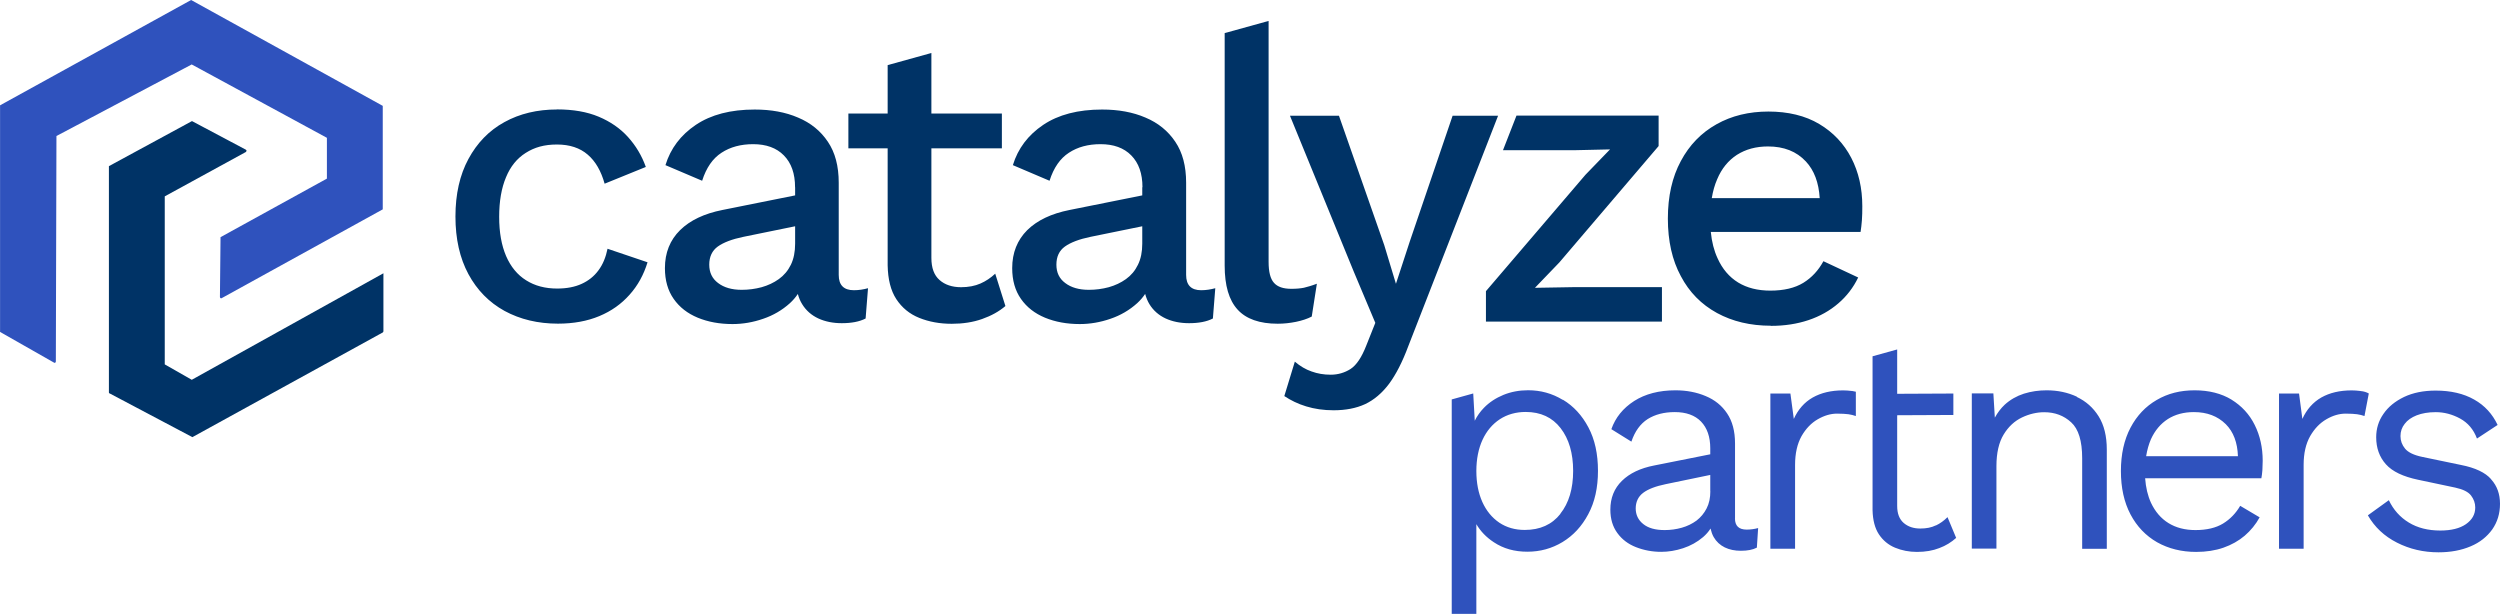
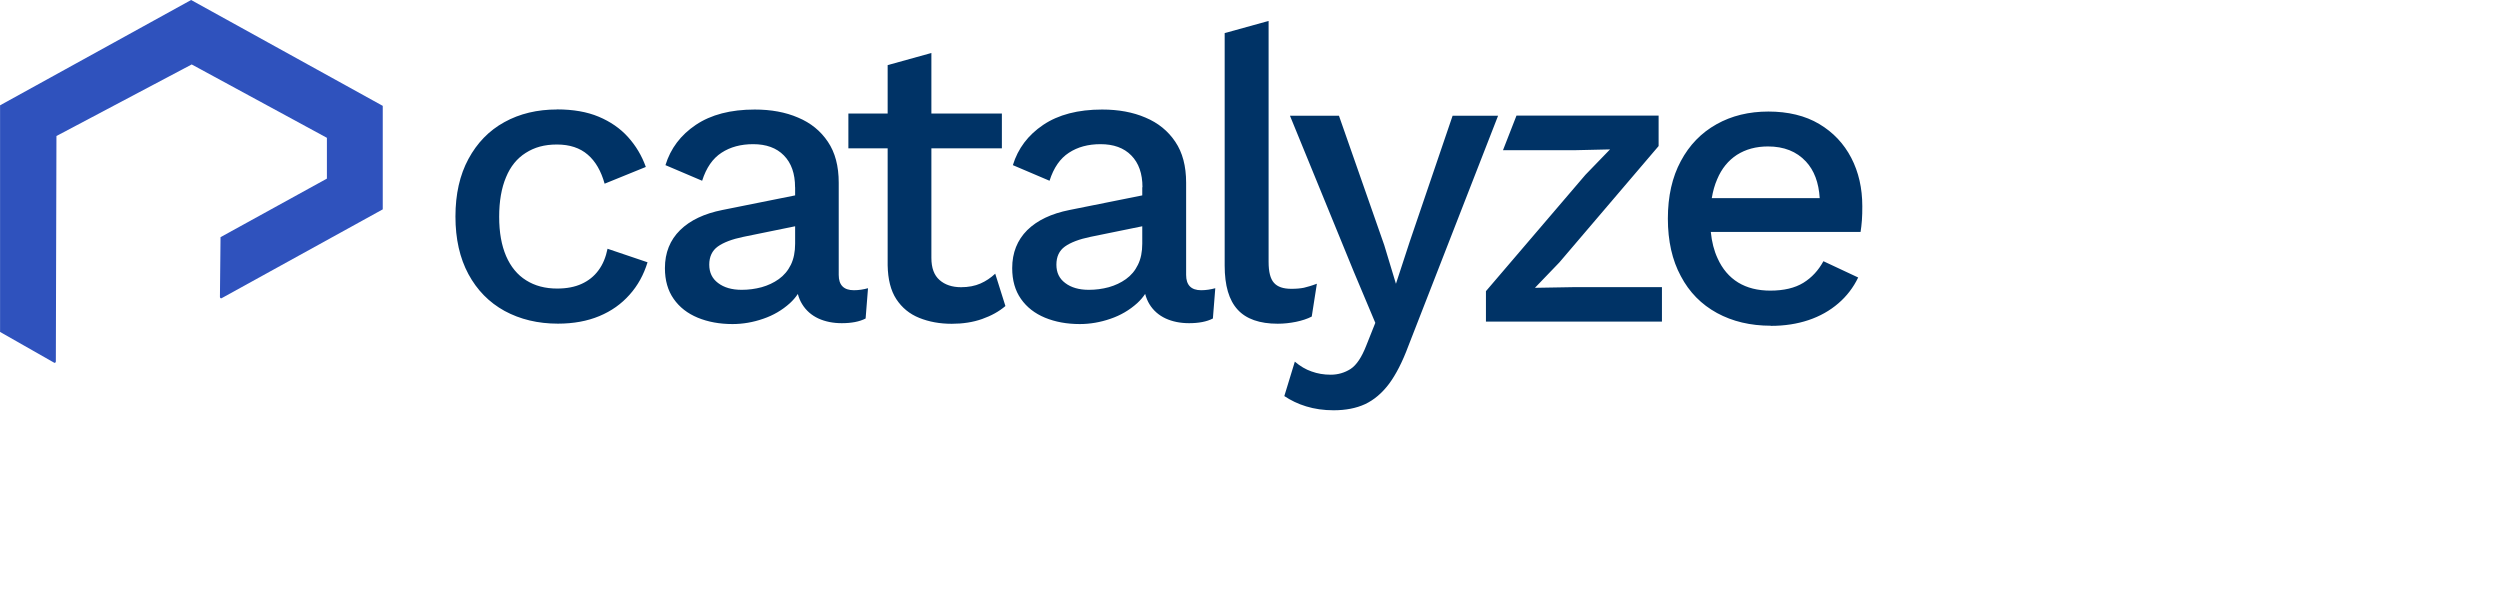
<svg xmlns="http://www.w3.org/2000/svg" width="281" height="69" viewBox="0 0 281 69" fill="none">
  <path fill-rule="evenodd" clip-rule="evenodd" d="M142.591 29.436V2.357H142.576L137.653 3.72V29.85C137.653 32.094 138.132 33.736 139.105 34.797C140.062 35.852 141.574 36.386 143.616 36.386C144.312 36.386 144.985 36.311 145.666 36.175C146.347 36.032 146.931 35.844 147.44 35.581L148.016 31.891C147.425 32.117 146.931 32.252 146.557 32.343C146.183 32.418 145.711 32.463 145.15 32.463C144.245 32.463 143.594 32.245 143.197 31.793C142.793 31.349 142.591 30.573 142.591 29.436ZM112.611 16.672V12.764H104.688V5.964L104.695 5.956H104.688L99.772 7.319V12.764H95.358V16.672H99.772V29.82C99.802 31.394 100.116 32.659 100.745 33.623C101.381 34.587 102.234 35.294 103.326 35.731C104.426 36.175 105.638 36.394 106.977 36.394C108.219 36.394 109.356 36.221 110.381 35.859C111.406 35.498 112.289 35.016 113.008 34.398L111.863 30.761C111.369 31.228 110.808 31.605 110.202 31.868C109.588 32.139 108.855 32.282 108.025 32.282C107.022 32.282 106.214 32.011 105.608 31.477C104.994 30.942 104.688 30.121 104.688 28.984V16.672H112.611ZM67.293 13.118C65.983 12.568 64.42 12.297 62.602 12.297V12.305H62.617C60.402 12.305 58.419 12.771 56.691 13.728C54.962 14.677 53.623 16.07 52.651 17.869C51.678 19.669 51.192 21.823 51.192 24.338C51.192 26.853 51.678 29.007 52.651 30.814C53.623 32.614 54.977 33.992 56.713 34.948C58.464 35.897 60.462 36.379 62.714 36.379C64.457 36.379 66.013 36.093 67.368 35.528C68.722 34.963 69.844 34.165 70.764 33.126C71.685 32.102 72.351 30.889 72.784 29.481L68.288 27.96C68.093 28.916 67.764 29.722 67.263 30.392C66.776 31.055 66.141 31.559 65.377 31.906C64.607 32.26 63.687 32.433 62.624 32.433C61.277 32.433 60.11 32.124 59.137 31.507C58.157 30.897 57.409 29.986 56.885 28.781C56.369 27.568 56.107 26.138 56.107 24.368C56.107 22.598 56.369 21.122 56.878 19.918C57.372 18.713 58.112 17.802 59.093 17.184C60.073 16.559 61.172 16.243 62.602 16.243C64.031 16.243 65.19 16.627 66.058 17.38C66.926 18.118 67.562 19.217 67.959 20.648L72.59 18.765C72.141 17.5 71.468 16.378 70.585 15.399C69.709 14.428 68.602 13.667 67.293 13.118ZM172.527 32.35L176.866 32.275H186.802V36.145H167.02V32.727L178.205 19.646L180.966 16.793L177.001 16.883H168.935L170.454 12.99L186.428 12.997V16.416L175.272 29.496L172.527 32.35ZM89.365 21.047C89.365 19.511 88.946 18.321 88.108 17.47C87.277 16.619 86.117 16.205 84.651 16.205C83.274 16.205 82.085 16.521 81.097 17.169C80.109 17.809 79.384 18.856 78.92 20.317L74.797 18.562C75.373 16.68 76.511 15.181 78.209 14.036C79.922 12.884 82.129 12.312 84.831 12.312C86.664 12.312 88.287 12.606 89.701 13.216C91.123 13.81 92.245 14.722 93.053 15.934C93.869 17.139 94.273 18.668 94.273 20.543V30.904C94.273 32.041 94.834 32.621 95.979 32.621C96.54 32.621 97.071 32.531 97.565 32.395L97.295 35.799C96.6 36.16 95.694 36.326 94.617 36.326C93.644 36.326 92.769 36.153 91.991 35.799C91.213 35.438 90.592 34.895 90.158 34.18C89.948 33.842 89.788 33.462 89.678 33.041C89.427 33.417 89.13 33.76 88.788 34.075C87.921 34.858 86.918 35.445 85.788 35.829C84.644 36.228 83.491 36.424 82.332 36.424C80.88 36.424 79.578 36.183 78.426 35.709C77.281 35.234 76.376 34.534 75.725 33.6C75.067 32.666 74.737 31.514 74.737 30.136C74.737 28.404 75.313 26.981 76.443 25.866C77.573 24.759 79.159 24.006 81.209 23.6L89.372 21.962V21.047H89.365ZM83.566 26.619L89.372 25.433V27.388C89.372 28.306 89.215 29.097 88.893 29.76C88.564 30.43 88.115 30.957 87.539 31.371C86.97 31.778 86.327 32.079 85.609 32.282C84.883 32.478 84.135 32.576 83.364 32.576C82.264 32.576 81.374 32.32 80.708 31.808C80.049 31.311 79.72 30.633 79.72 29.745C79.72 28.856 80.042 28.171 80.678 27.711C81.322 27.252 82.279 26.883 83.566 26.619ZM128.413 21.047C128.413 19.511 127.994 18.321 127.156 17.47C126.325 16.619 125.166 16.205 123.699 16.205C122.308 16.205 121.133 16.521 120.145 17.169C119.158 17.809 118.432 18.856 117.968 20.317L113.846 18.562C114.422 16.68 115.559 15.181 117.257 14.036C118.971 12.884 121.178 12.312 123.879 12.312C125.712 12.312 127.336 12.606 128.75 13.216C130.171 13.81 131.293 14.722 132.102 15.934C132.917 17.139 133.321 18.668 133.321 20.543V30.904C133.321 32.041 133.882 32.621 135.012 32.621C135.566 32.621 136.097 32.531 136.598 32.395L136.329 35.799C135.633 36.16 134.728 36.326 133.65 36.326C132.678 36.326 131.802 36.153 131.024 35.799C130.246 35.438 129.625 34.895 129.191 34.18C128.987 33.84 128.828 33.458 128.716 33.035C128.464 33.413 128.166 33.759 127.822 34.075C126.954 34.858 125.951 35.445 124.822 35.829C123.677 36.228 122.517 36.424 121.365 36.424C119.913 36.424 118.612 36.183 117.459 35.709C116.315 35.234 115.409 34.534 114.758 33.6C114.1 32.666 113.771 31.514 113.771 30.136C113.771 28.404 114.347 26.981 115.462 25.866C116.591 24.759 118.178 24.006 120.228 23.6L128.39 21.962V21.047H128.413ZM122.584 26.619L128.39 25.433V27.388C128.39 28.306 128.233 29.097 127.904 29.76C127.582 30.43 127.133 30.957 126.557 31.371C125.989 31.778 125.345 32.079 124.627 32.282C123.901 32.478 123.153 32.576 122.382 32.576C121.283 32.576 120.392 32.32 119.726 31.808C119.06 31.311 118.739 30.633 118.739 29.745C118.739 28.856 119.053 28.171 119.696 27.711C120.34 27.252 121.298 26.883 122.584 26.619ZM168.389 12.997L168.383 13.012H163.271L158.453 27.162L156.904 31.898L155.587 27.546L150.5 13.012H144.993L152.168 30.543L154.585 36.288L153.575 38.826C153.059 40.151 152.475 41.032 151.809 41.469C151.136 41.898 150.387 42.117 149.564 42.117C148.801 42.117 148.09 41.996 147.425 41.755C146.759 41.529 146.13 41.153 145.539 40.648L144.357 44.519C145.075 44.993 145.883 45.4 146.819 45.679C147.746 45.965 148.779 46.115 149.894 46.115C151.248 46.115 152.43 45.889 153.44 45.423C154.443 44.948 155.333 44.195 156.126 43.148C156.912 42.087 157.637 40.671 158.303 38.879L168.383 13.012H168.389V12.997ZM192.99 35.181C194.733 36.13 196.746 36.612 199.05 36.612H199.043L199.058 36.627C200.591 36.627 201.998 36.409 203.277 35.98C204.557 35.55 205.679 34.918 206.629 34.097C207.572 33.291 208.32 32.312 208.859 31.19L204.953 29.36C204.392 30.385 203.652 31.198 202.701 31.785C201.744 32.373 200.502 32.666 198.983 32.666C197.576 32.666 196.372 32.365 195.369 31.755C194.366 31.138 193.588 30.227 193.05 29.022C192.656 28.171 192.406 27.195 192.295 26.07H209.128C209.188 25.693 209.241 25.249 209.278 24.759C209.315 24.278 209.323 23.743 209.323 23.178C209.323 21.16 208.911 19.338 208.081 17.741C207.25 16.145 206.053 14.872 204.482 13.938C202.911 12.997 200.958 12.538 198.773 12.538C196.589 12.538 194.643 13.005 192.93 13.969C191.224 14.925 189.885 16.303 188.927 18.103C187.954 19.902 187.468 22.056 187.468 24.571C187.468 27.086 187.954 29.248 188.927 31.04C189.877 32.847 191.231 34.218 192.99 35.181ZM192.404 22.267C192.533 21.488 192.732 20.785 193.005 20.159C193.513 18.939 194.262 18.035 195.234 17.402C196.222 16.777 197.374 16.461 198.721 16.461C200.509 16.461 201.931 17.018 202.986 18.155C203.91 19.145 204.426 20.516 204.535 22.267H192.404Z" fill="#003366" />
-   <path fill-rule="evenodd" clip-rule="evenodd" d="M215.847 59.407C216.528 59.407 217.097 59.294 217.583 59.053V59.068C218.069 58.842 218.503 58.526 218.9 58.126L219.872 60.461C219.334 60.943 218.713 61.334 217.979 61.605C217.246 61.892 216.416 62.035 215.466 62.035C214.59 62.035 213.767 61.877 213.004 61.56C212.241 61.244 211.642 60.739 211.186 60.054C210.737 59.369 210.505 58.473 210.475 57.358V40.046L213.243 39.278V44.263L219.558 44.233V46.643L213.243 46.673V56.869C213.243 57.727 213.49 58.36 213.977 58.782C214.47 59.203 215.084 59.407 215.847 59.407ZM171.382 59.565C173.095 59.565 174.434 58.97 175.392 57.757L175.385 57.75H175.377C176.342 56.545 176.821 54.926 176.821 52.931C176.821 50.935 176.35 49.339 175.415 48.126C174.479 46.914 173.17 46.304 171.487 46.304C170.387 46.304 169.407 46.583 168.576 47.125C167.746 47.674 167.095 48.442 166.638 49.429C166.182 50.415 165.942 51.613 165.942 52.938C165.942 54.263 166.167 55.423 166.616 56.425C167.065 57.419 167.701 58.187 168.516 58.744C169.339 59.294 170.289 59.565 171.382 59.565ZM171.756 43.864C173.17 43.864 174.464 44.218 175.661 44.948V44.933H175.676C176.874 45.656 177.816 46.68 178.535 48.036C179.26 49.391 179.612 51.033 179.612 52.923C179.612 54.813 179.253 56.432 178.52 57.795C177.786 59.173 176.829 60.197 175.624 60.928C174.427 61.651 173.118 62.012 171.674 62.012C170.23 62.012 168.988 61.666 167.91 60.95C167.057 60.393 166.406 59.708 165.942 58.917V69H163.174V44.896L165.591 44.225L165.763 47.29C166.032 46.748 166.376 46.266 166.795 45.837C167.401 45.212 168.135 44.737 168.988 44.384C169.841 44.037 170.768 43.864 171.756 43.864ZM191.823 57.147C192.107 56.598 192.242 55.958 192.242 55.212L192.234 55.22V53.382L187.214 54.422C186.084 54.655 185.238 54.979 184.685 55.4C184.124 55.822 183.854 56.44 183.854 57.147C183.854 57.855 184.131 58.45 184.7 58.902C185.268 59.361 186.061 59.58 187.109 59.58C187.775 59.58 188.418 59.489 189.032 59.316C189.645 59.143 190.199 58.872 190.685 58.518C191.164 58.149 191.546 57.69 191.823 57.147ZM195.017 49.836V58.285L195.01 58.269C195.01 59.105 195.444 59.527 196.327 59.527C196.768 59.527 197.195 59.467 197.614 59.354L197.471 61.553C197.015 61.794 196.416 61.907 195.676 61.907C194.995 61.907 194.396 61.786 193.865 61.53C193.334 61.267 192.915 60.883 192.616 60.363C192.459 60.084 192.346 59.76 192.264 59.407C192.04 59.768 191.755 60.084 191.434 60.363C190.76 60.935 190.012 61.349 189.181 61.62C188.351 61.892 187.535 62.027 186.72 62.027C185.71 62.027 184.767 61.846 183.884 61.5C183.001 61.154 182.306 60.626 181.789 59.911C181.266 59.196 181.004 58.33 181.004 57.283C181.004 55.973 181.438 54.896 182.306 54.045C183.166 53.202 184.371 52.622 185.927 52.321L192.234 51.063V50.393C192.234 49.098 191.882 48.096 191.194 47.381C190.506 46.673 189.518 46.319 188.246 46.319C187.042 46.319 186.032 46.583 185.201 47.102C184.371 47.637 183.764 48.473 183.368 49.64L181.116 48.239C181.58 46.929 182.425 45.882 183.675 45.076C184.924 44.278 186.48 43.871 188.321 43.871C189.57 43.871 190.708 44.09 191.718 44.519C192.735 44.941 193.543 45.589 194.127 46.469C194.718 47.343 195.017 48.465 195.017 49.836ZM208.148 43.947C207.796 43.902 207.467 43.879 207.168 43.879C205.821 43.879 204.691 44.15 203.756 44.677C202.813 45.212 202.103 46.025 201.624 47.087L201.242 44.233H198.99V61.681H201.766V52.26C201.766 50.958 202.013 49.881 202.492 49.022C202.978 48.179 203.584 47.546 204.317 47.125C205.051 46.703 205.769 46.492 206.48 46.492C207.041 46.492 207.46 46.522 207.767 46.56C208.066 46.605 208.343 46.673 208.597 46.763V44.03C208.455 43.992 208.305 43.962 208.148 43.939V43.947ZM233.437 44.587C232.412 44.112 231.29 43.871 230.04 43.871C229.158 43.871 228.312 43.992 227.489 44.248C226.674 44.512 225.955 44.918 225.327 45.491C224.9 45.89 224.534 46.372 224.219 46.944L224.055 44.218H221.631V61.666H224.399V52.396C224.399 50.905 224.676 49.715 225.215 48.834C225.753 47.945 226.449 47.313 227.272 46.921C228.095 46.53 228.941 46.334 229.771 46.334C230.968 46.334 231.978 46.711 232.801 47.471C233.624 48.217 234.036 49.564 234.036 51.5V61.688H236.804V50.528C236.804 49.015 236.497 47.772 235.884 46.793C235.27 45.814 234.455 45.099 233.437 44.617H233.445L233.437 44.587ZM241.765 49.369C241.518 49.941 241.338 50.581 241.226 51.274H251.544C251.491 49.738 251.035 48.533 250.182 47.682C249.262 46.771 248.072 46.319 246.59 46.319C245.461 46.319 244.481 46.583 243.665 47.102C242.849 47.629 242.214 48.382 241.765 49.369ZM246.68 43.871C248.296 43.871 249.68 44.225 250.825 44.918H250.818C251.955 45.619 252.838 46.567 253.429 47.765C254.028 48.962 254.327 50.31 254.327 51.793C254.327 52.117 254.312 52.417 254.298 52.691C254.295 52.755 254.292 52.817 254.289 52.878C254.267 53.217 254.222 53.495 254.177 53.759H241.114C241.188 54.791 241.405 55.717 241.772 56.515C242.236 57.501 242.894 58.277 243.74 58.797C244.578 59.316 245.588 59.58 246.77 59.58C248.042 59.58 249.074 59.331 249.868 58.849C250.668 58.36 251.312 57.69 251.798 56.854L253.983 58.149C253.549 58.94 252.988 59.625 252.307 60.212C251.626 60.792 250.818 61.244 249.912 61.56C249 61.877 247.975 62.035 246.845 62.035C245.214 62.035 243.747 61.673 242.46 60.95C241.188 60.22 240.193 59.188 239.468 57.818C238.749 56.455 238.39 54.828 238.39 52.946C238.39 51.063 238.749 49.436 239.468 48.073C240.186 46.711 241.166 45.679 242.416 44.956C243.665 44.225 245.064 43.871 246.68 43.871ZM265.318 43.947C264.959 43.902 264.63 43.879 264.33 43.879C262.983 43.879 261.854 44.15 260.918 44.677C259.983 45.212 259.265 46.025 258.786 47.087L258.412 44.233H256.16V61.681H258.928V52.26C258.928 50.958 259.175 49.881 259.661 49.022C260.148 48.179 260.754 47.546 261.487 47.125C262.213 46.703 262.931 46.492 263.649 46.492C264.203 46.492 264.63 46.522 264.936 46.56C265.236 46.605 265.52 46.673 265.767 46.763L266.253 44.225C265.991 44.082 265.692 43.984 265.333 43.954H265.318V43.947ZM276.608 52.26C278.224 52.577 279.354 53.119 279.997 53.857L279.99 53.872L280.027 53.902C280.678 54.64 281 55.536 281 56.628C281 57.72 280.708 58.676 280.132 59.504C279.541 60.325 278.74 60.973 277.693 61.41C276.653 61.854 275.448 62.08 274.087 62.08C272.403 62.08 270.847 61.718 269.425 60.995C267.996 60.273 266.911 59.248 266.148 57.923L268.505 56.221C269.014 57.291 269.762 58.134 270.742 58.729C271.722 59.331 272.904 59.632 274.296 59.632C275.516 59.632 276.481 59.392 277.169 58.917C277.865 58.428 278.217 57.818 278.217 57.042C278.217 56.553 278.06 56.108 277.745 55.694C277.431 55.287 276.84 54.994 275.965 54.806L271.797 53.925C270.114 53.571 268.909 53.006 268.176 52.185C267.443 51.364 267.084 50.355 267.084 49.143C267.084 48.194 267.345 47.313 267.899 46.522C268.438 45.731 269.216 45.099 270.218 44.617C271.221 44.143 272.403 43.902 273.765 43.902C275.478 43.902 276.915 44.24 278.097 44.911C279.279 45.573 280.155 46.537 280.731 47.765L278.411 49.293C278.03 48.269 277.394 47.524 276.511 47.042C275.635 46.567 274.723 46.326 273.772 46.326C272.934 46.326 272.224 46.454 271.64 46.68C271.049 46.914 270.593 47.23 270.286 47.644C269.972 48.036 269.814 48.495 269.814 49.015C269.814 49.534 269.979 50.001 270.331 50.43C270.682 50.852 271.326 51.161 272.269 51.357L276.608 52.26Z" fill="#2F52BD" />
-   <path d="M21.615 13.63L27.631 16.823C27.765 16.89 27.698 17.026 27.631 17.086L18.518 22.071V40.957L21.555 42.689L43.096 30.716V37.23C43.096 37.275 43.074 37.32 43.029 37.365L21.623 49.135L12.308 44.21C12.241 44.21 12.241 44.143 12.241 44.075V18.675L21.555 13.622C21.488 13.622 21.555 13.622 21.623 13.622H21.615V13.63Z" fill="#003366" />
  <path d="M0.007 37.305V11.838L21.481 0L43.021 11.898V23.532L24.922 33.51C24.855 33.578 24.72 33.51 24.72 33.374L24.788 26.657L36.744 20.076V15.49L21.548 7.244L6.345 15.287L6.277 40.626C6.277 40.761 6.143 40.829 6.075 40.761L0 37.305H0.007Z" fill="#2F52BD" />
</svg>